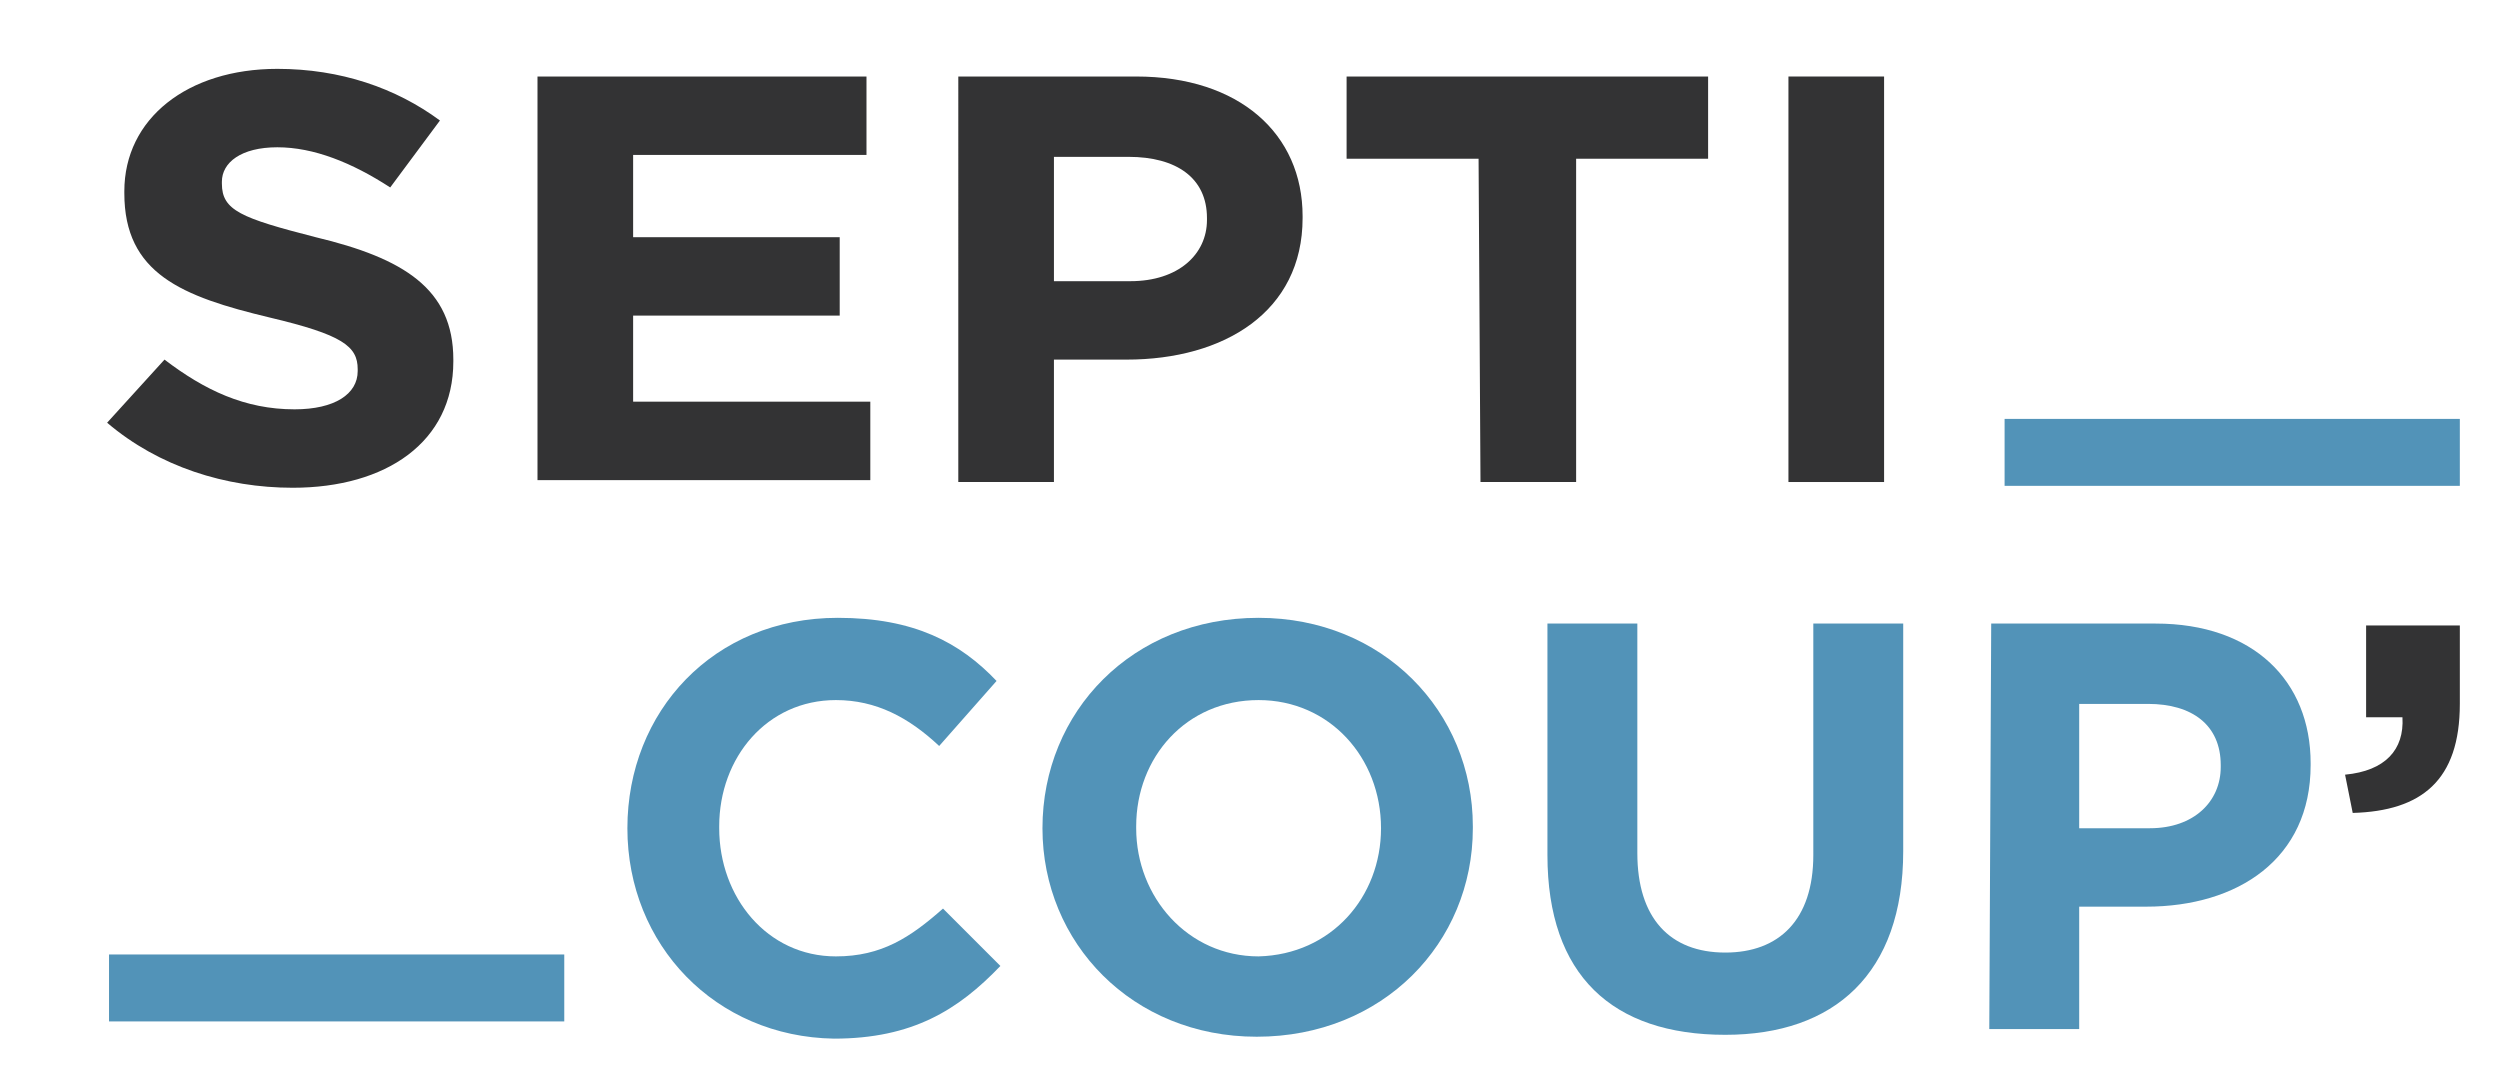
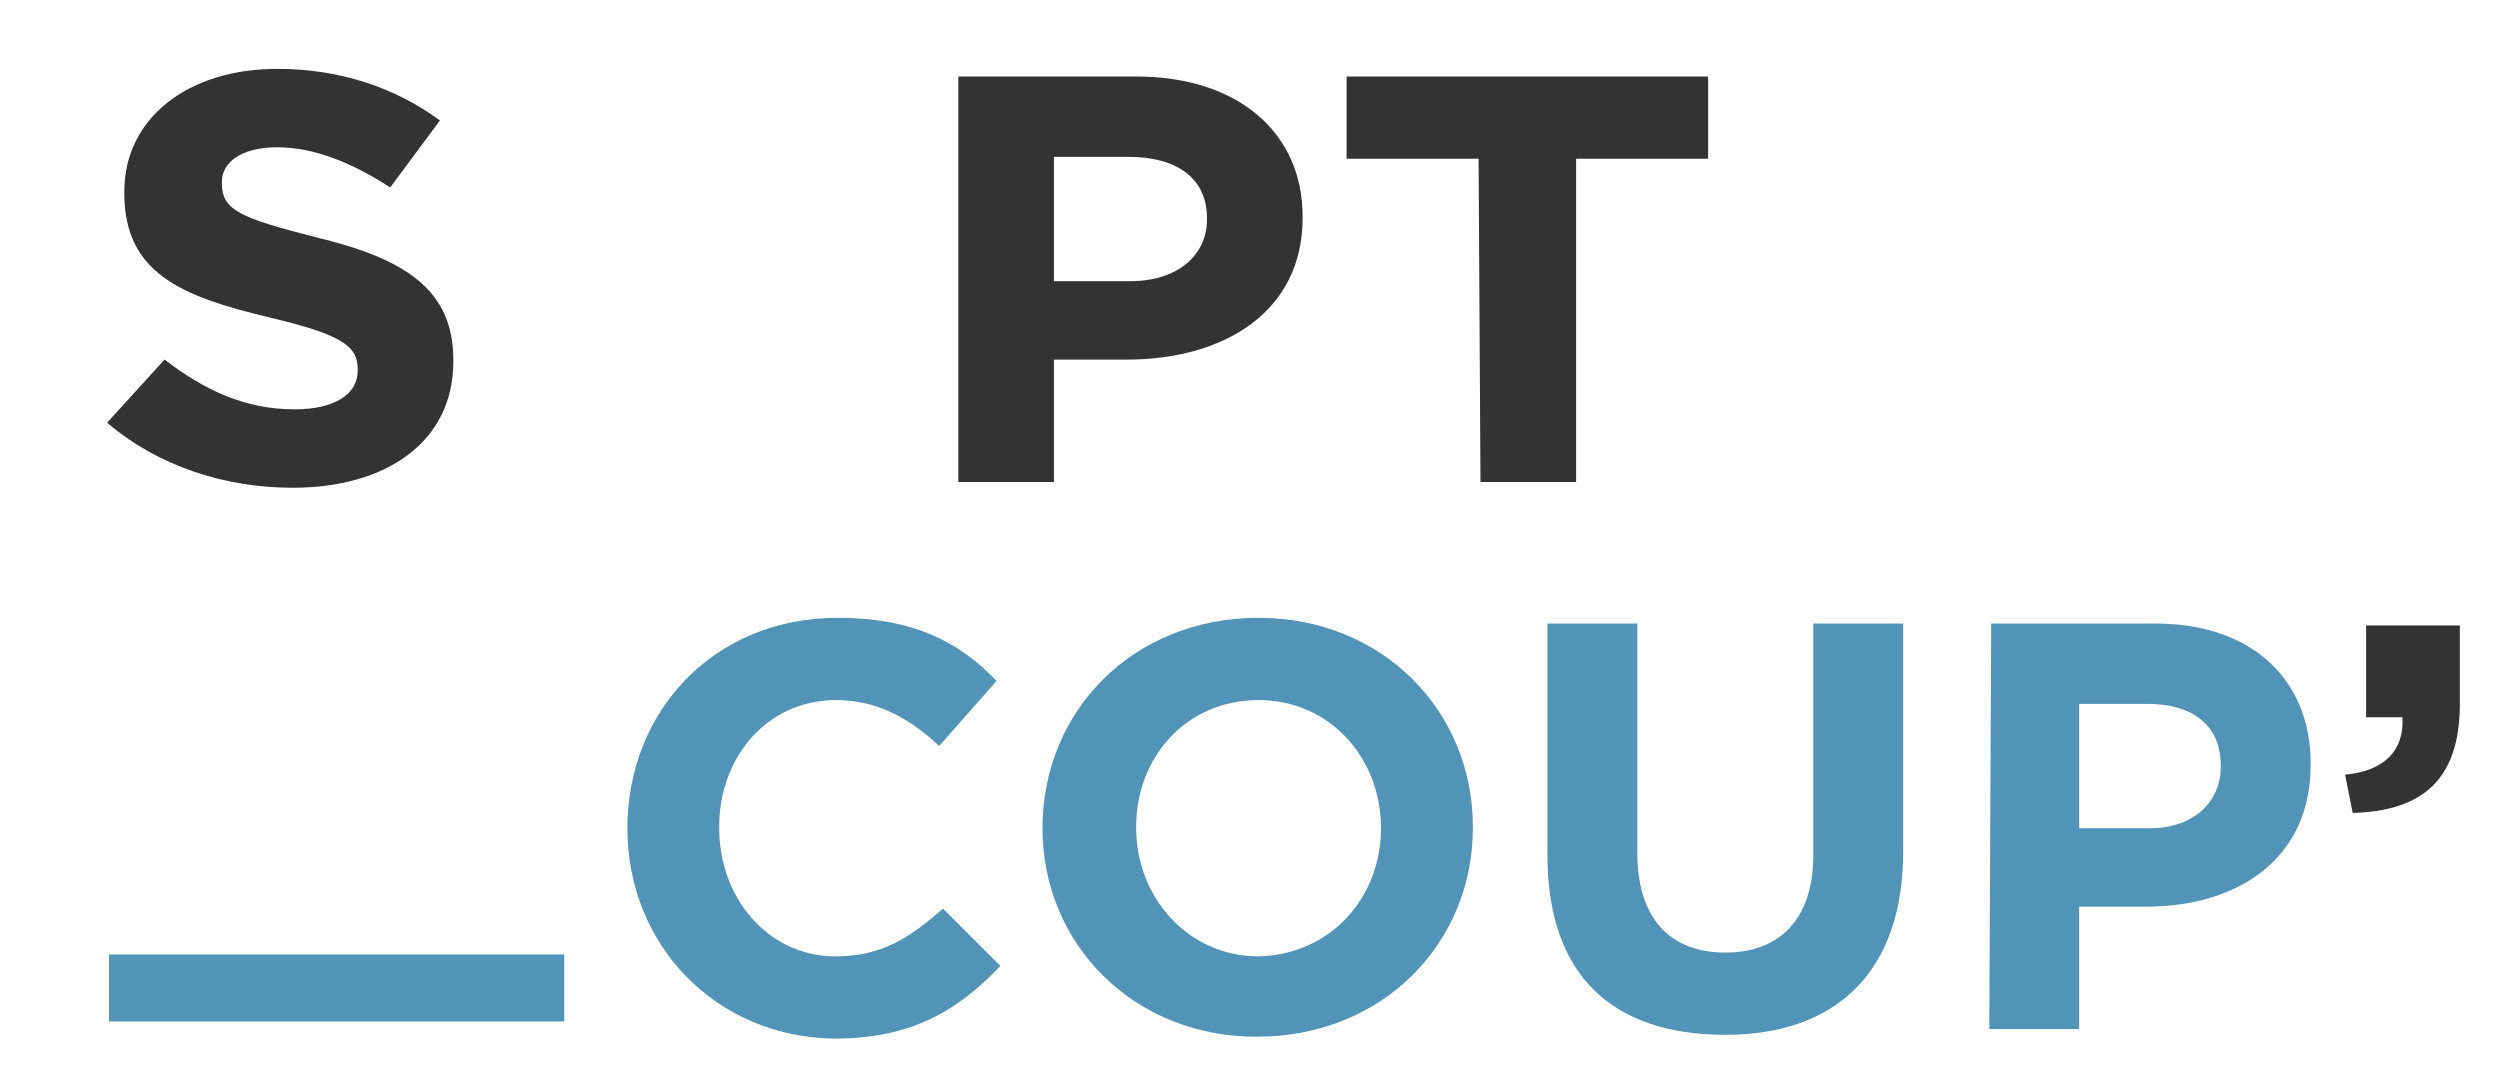
<svg xmlns="http://www.w3.org/2000/svg" version="1.1" id="Calque_1" x="0px" y="0px" viewBox="0 0 130.7 56.5" style="enable-background:new 0 0 130.7 56.5;" xml:space="preserve">
  <style type="text/css">
	.st0{fill:#333334;}
	.st1{fill:#5293B8;}
</style>
  <g>
    <path class="st0" d="M5.6,22.1l3-3.3c2.1,1.6,4.2,2.6,6.8,2.6c2.1,0,3.3-0.8,3.3-2v-0.1c0-1.2-0.8-1.8-4.6-2.7   c-4.6-1.1-7.6-2.3-7.6-6.5V10c0-3.8,3.3-6.4,8-6.4c3.3,0,6.2,1,8.5,2.7l-2.6,3.5c-2-1.3-4-2.1-5.9-2.1s-2.9,0.8-2.9,1.8v0.1   c0,1.4,1,1.8,4.9,2.8c4.6,1.1,7.2,2.7,7.2,6.4v0.1c0,4.2-3.5,6.6-8.4,6.6C11.8,25.5,8.3,24.4,5.6,22.1z" />
-     <path class="st0" d="M28.1,4h17.2v4.1H33.1v4.3h10.8v4.1H33.1V21h12.4v4.1H28.1V4z" />
    <path class="st0" d="M50.1,4h9.3c5.4,0,8.7,3,8.7,7.3v0.1c0,4.9-4.1,7.4-9.2,7.4h-3.8v6.4h-5V4z M59.1,14.7c2.5,0,4-1.4,4-3.2v-0.1   c0-2.1-1.6-3.2-4.1-3.2h-3.9v6.5H59.1z" />
    <path class="st0" d="M77.3,8.3h-6.9V4h18.9v4.3h-6.9v16.9h-5L77.3,8.3L77.3,8.3z" />
-     <path class="st0" d="M93.5,4h5v21.2h-5V4z" />
+     <path class="st0" d="M93.5,4h5h-5V4z" />
  </g>
  <g>
-     <path class="st1" d="M104.8,21.9h23.8v3.5h-23.8V21.9z" />
-   </g>
+     </g>
  <g>
    <path class="st1" d="M32.8,43.3L32.8,43.3c0-6.1,4.5-11,11-11c4,0,6.4,1.3,8.3,3.3l-3,3.4c-1.6-1.5-3.3-2.4-5.4-2.4   c-3.6,0-6.1,3-6.1,6.6v0.1c0,3.6,2.5,6.7,6.1,6.7c2.4,0,3.9-1,5.6-2.5l3,3c-2.2,2.3-4.6,3.8-8.7,3.8C37.4,54.2,32.8,49.4,32.8,43.3   z" />
    <path class="st1" d="M54.5,43.3L54.5,43.3c0-6.1,4.7-11,11.3-11c6.5,0,11.2,4.9,11.2,10.9v0.1c0,6-4.7,10.9-11.3,10.9   C59.2,54.2,54.5,49.3,54.5,43.3z M72.2,43.3L72.2,43.3c0-3.7-2.7-6.7-6.4-6.7c-3.8,0-6.4,3-6.4,6.6v0.1c0,3.6,2.7,6.7,6.4,6.7   C69.6,49.9,72.2,46.9,72.2,43.3z" />
    <path class="st1" d="M80.9,44.7V32.6h4.7v12c0,3.4,1.7,5.2,4.6,5.2c2.8,0,4.6-1.7,4.6-5.1V32.6h4.7v11.9c0,6.4-3.6,9.6-9.3,9.6   C84.3,54.1,80.9,51,80.9,44.7z" />
    <path class="st1" d="M104.1,32.6h8.6c5.1,0,8.1,3,8.1,7.3V40c0,4.9-3.8,7.4-8.6,7.4h-3.5v6.4H104L104.1,32.6L104.1,32.6z    M112.4,43.3c2.3,0,3.7-1.4,3.7-3.2V40c0-2.1-1.5-3.2-3.8-3.2h-3.6v6.5H112.4z" />
    <path class="st0" d="M122.6,40.5c2.1-0.2,3.1-1.3,3-3h-1.9v-4.8h4.9v4.1c0,4-2,5.6-5.6,5.7L122.6,40.5z" />
  </g>
  <g>
    <path class="st1" d="M5.7,49.9h23.8v3.5H5.7V49.9z" />
  </g>
</svg>